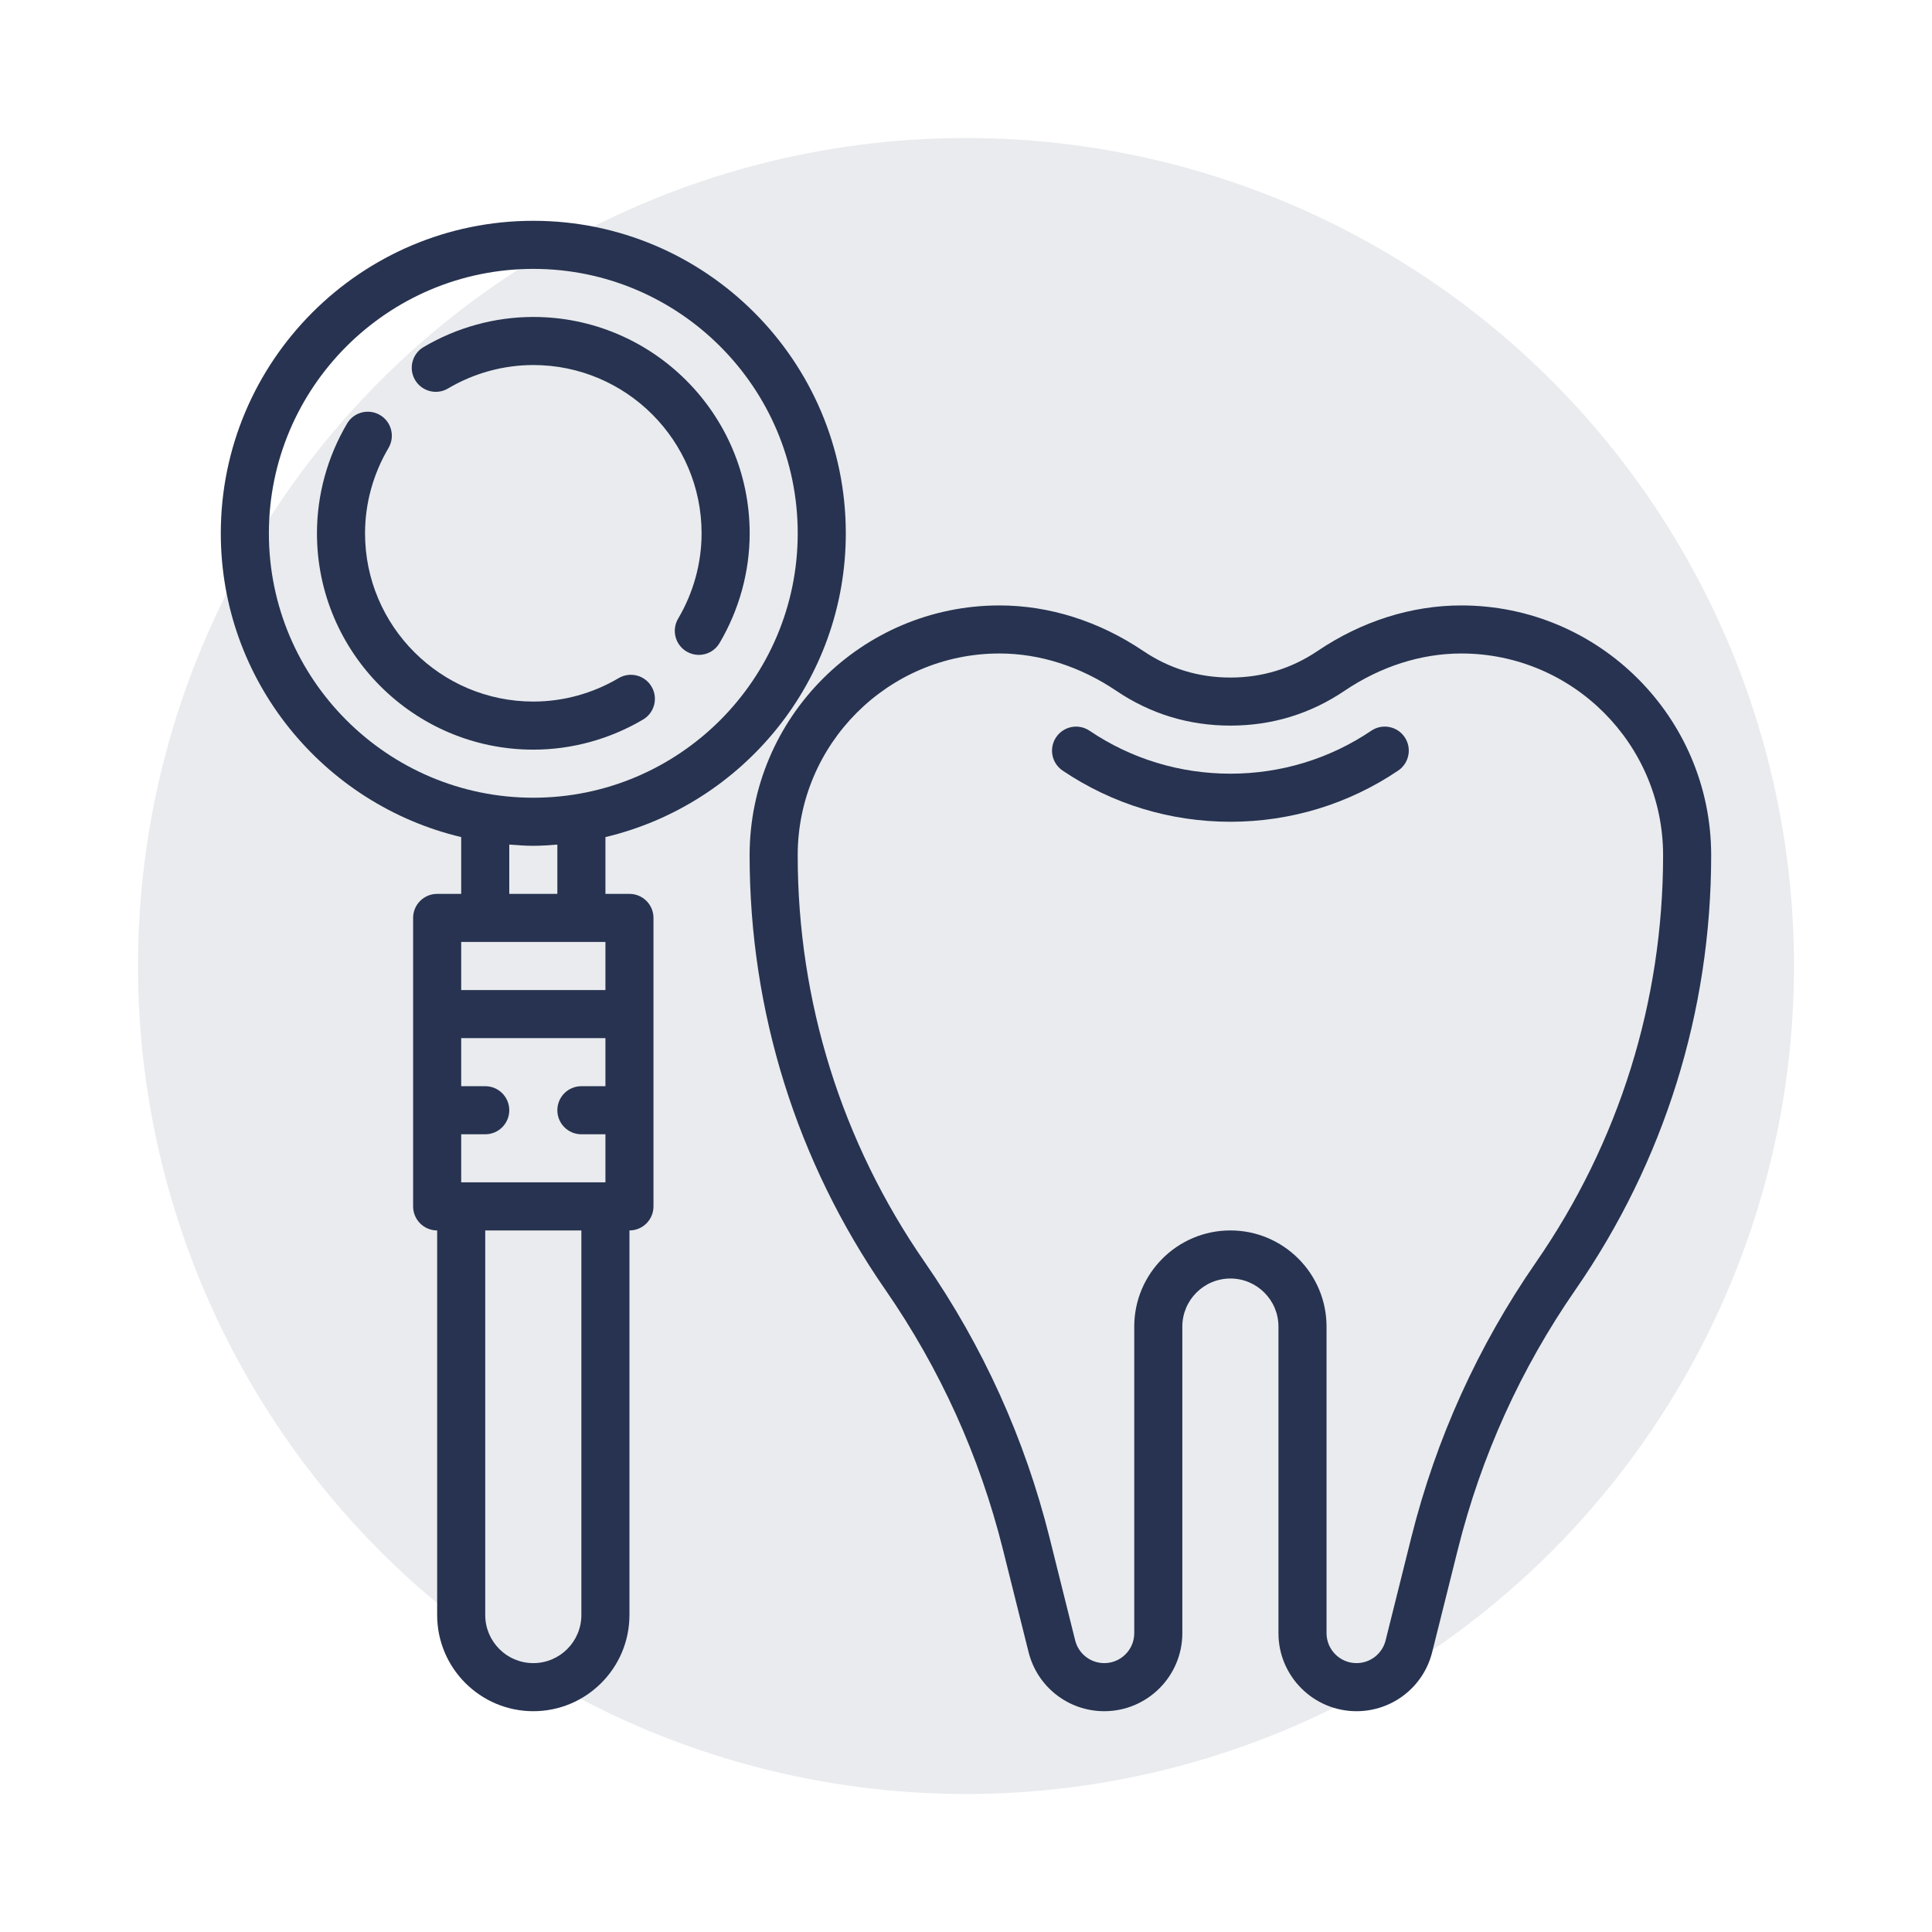
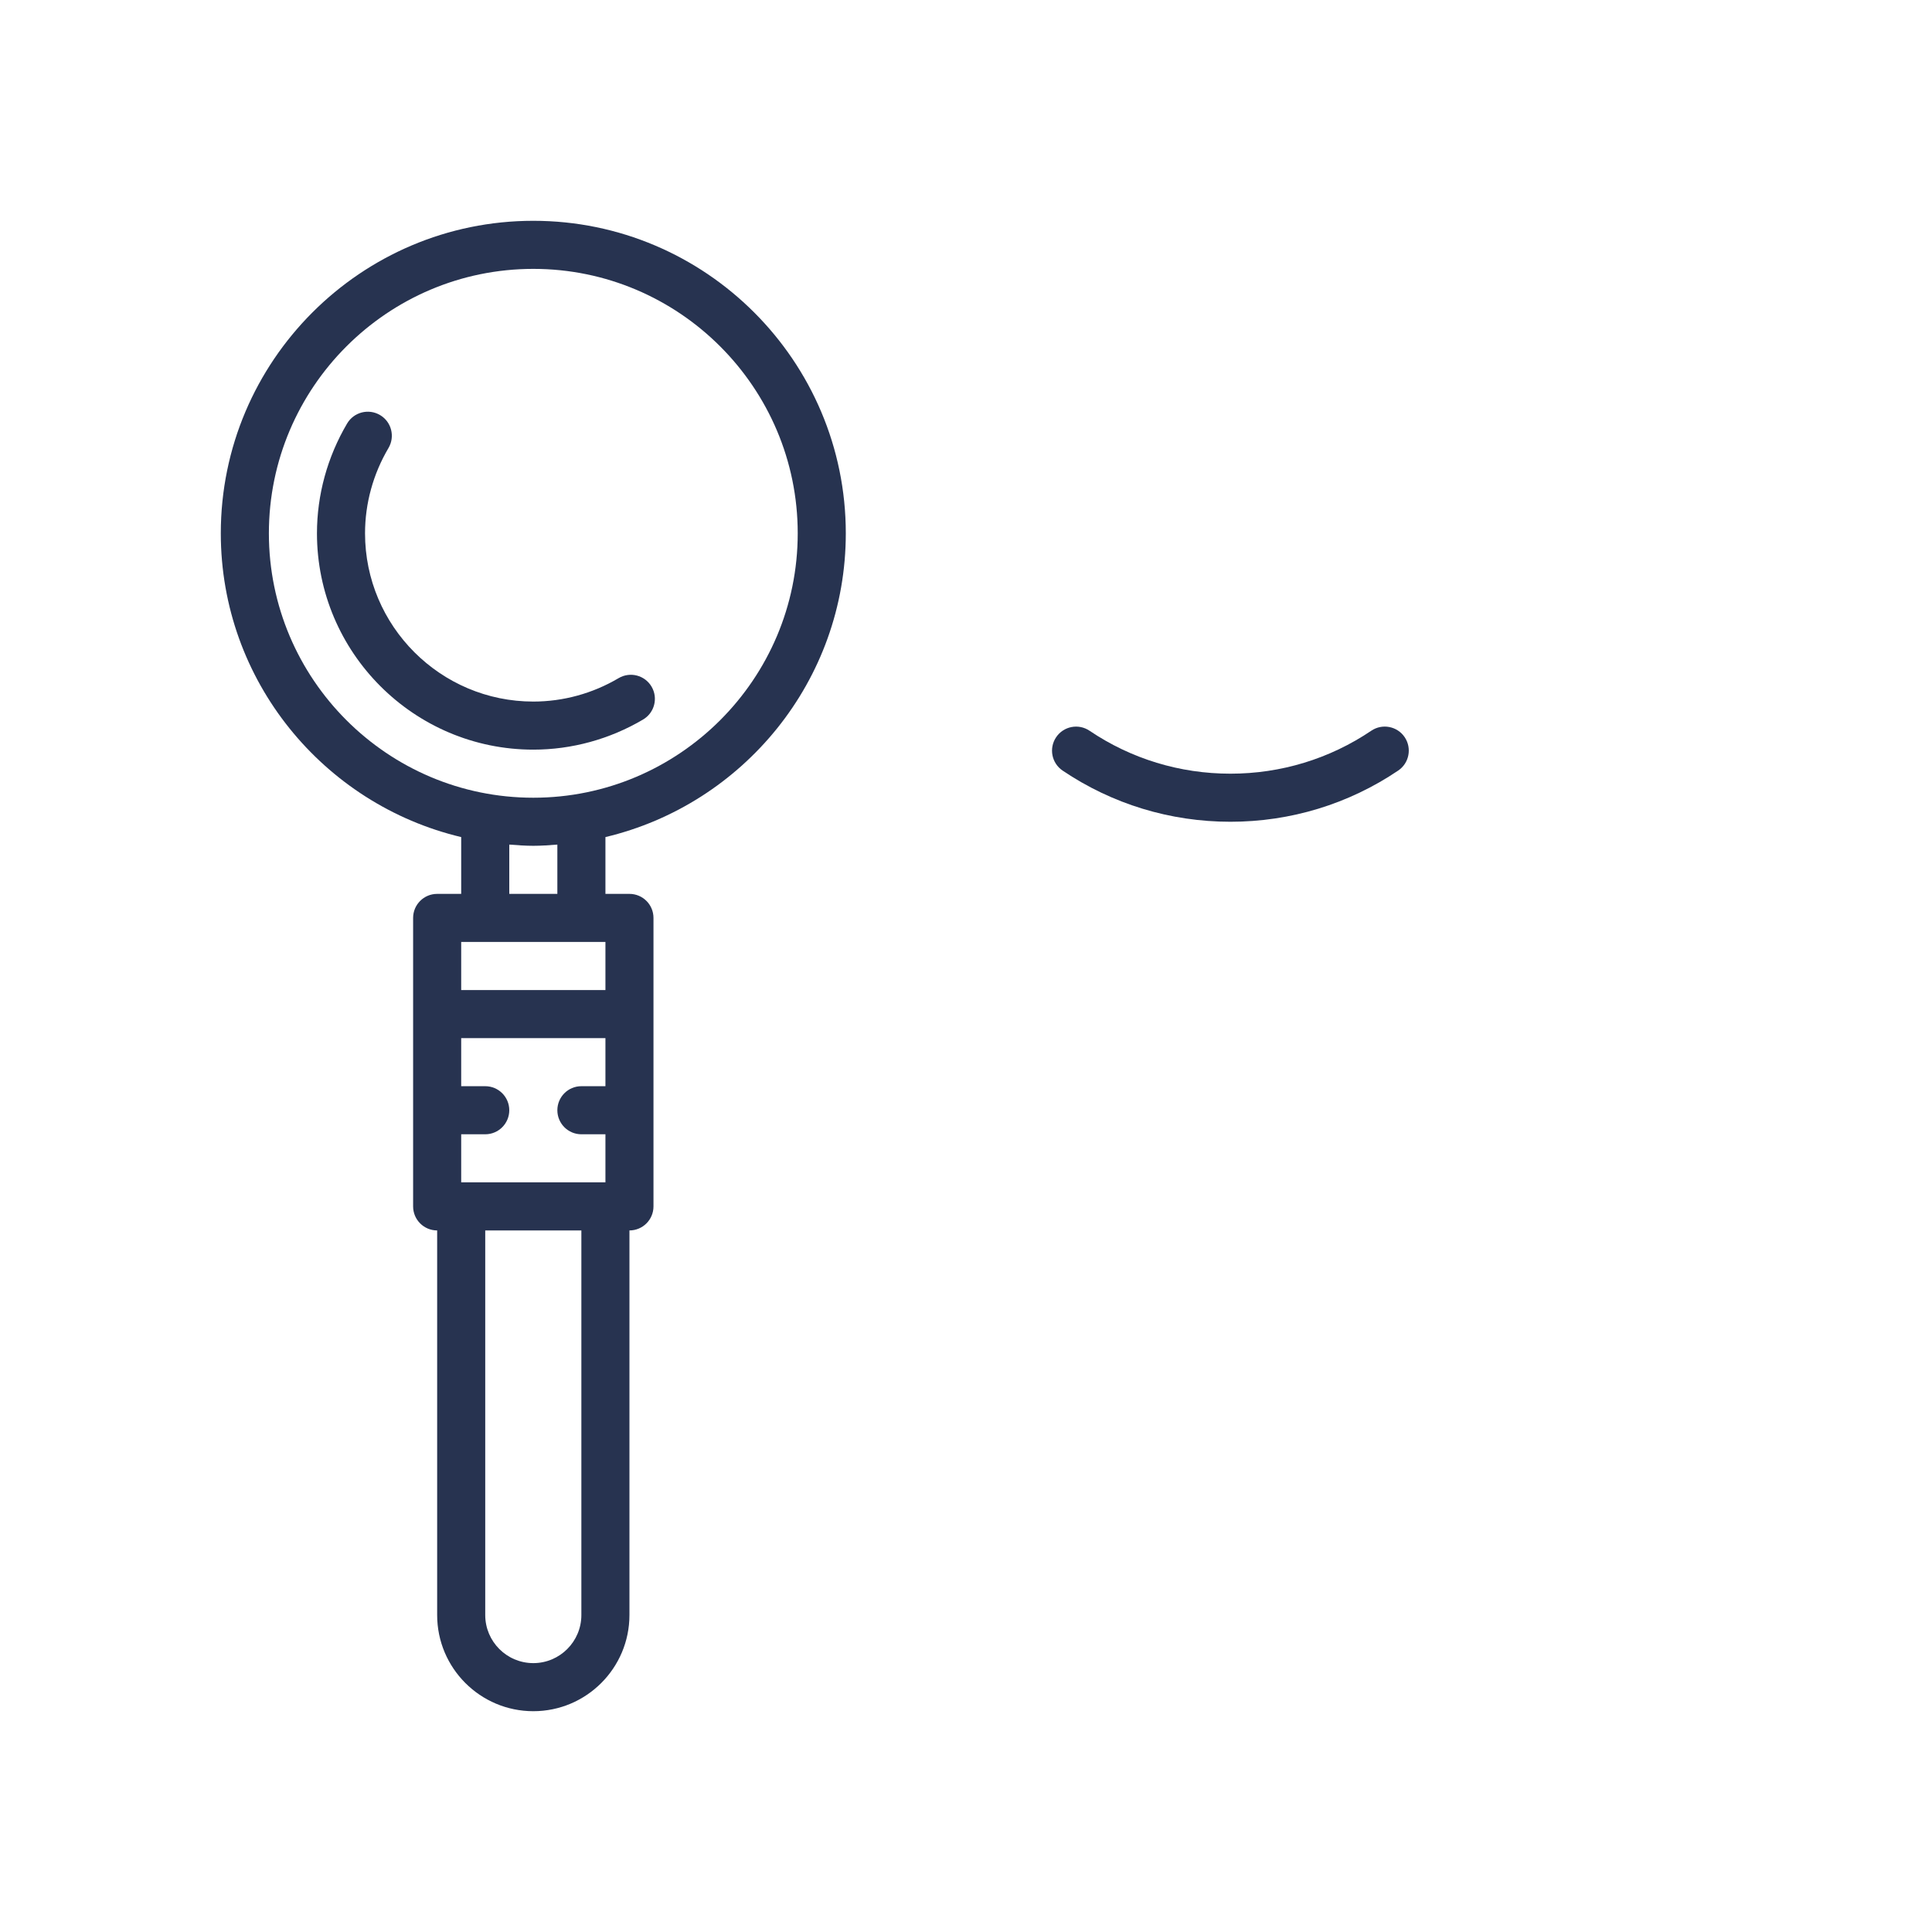
<svg xmlns="http://www.w3.org/2000/svg" width="70" height="70" viewBox="0 0 70 70" fill="" data-library="gosweb_omsu" data-icon="ic_dentistry" data-color="">
-   <circle opacity="0.1" cx="35" cy="35" r="30" fill="#273350" />
-   <path d="M16.232 14.075C17.172 13.519 18.241 13.226 19.323 13.226C22.684 13.226 25.42 15.961 25.42 19.323C25.42 20.404 25.126 21.473 24.57 22.414C24.326 22.828 24.463 23.362 24.877 23.607C25.017 23.689 25.169 23.728 25.32 23.728C25.618 23.728 25.909 23.575 26.07 23.3C26.784 22.09 27.162 20.715 27.162 19.323C27.162 15.001 23.646 11.484 19.323 11.484C17.93 11.484 16.554 11.862 15.346 12.575C14.932 12.82 14.795 13.354 15.039 13.768C15.285 14.183 15.821 14.321 16.232 14.075Z" fill="#273350" />
  <path d="M23.607 24.877C23.851 25.291 23.715 25.825 23.3 26.07C22.092 26.783 20.717 27.161 19.323 27.161C15.001 27.161 11.484 23.644 11.484 19.323C11.484 17.93 11.862 16.555 12.576 15.345C12.82 14.931 13.354 14.794 13.769 15.038C14.184 15.283 14.32 15.817 14.076 16.232C13.52 17.172 13.226 18.241 13.226 19.323C13.226 22.685 15.962 25.419 19.323 25.419C20.405 25.419 21.474 25.126 22.414 24.57C22.828 24.326 23.362 24.462 23.607 24.877Z" fill="#273350" />
  <path fill-rule="evenodd" clip-rule="evenodd" d="M22.806 32.387H21.936V30.329C26.921 29.145 30.645 24.666 30.645 19.323C30.645 13.079 25.566 8 19.323 8C13.079 8 8 13.079 8 19.323C8 24.665 11.724 29.145 16.71 30.329V32.387H15.839C15.357 32.387 14.968 32.777 14.968 33.258V43.71C14.968 44.191 15.357 44.581 15.839 44.581V58.516C15.839 60.438 17.401 62 19.323 62C21.244 62 22.806 60.438 22.806 58.516V44.581C23.288 44.581 23.677 44.191 23.677 43.71V33.258C23.677 32.777 23.288 32.387 22.806 32.387ZM21.064 41.097H21.936V42.839H16.71V41.097H17.581C18.062 41.097 18.452 40.707 18.452 40.226C18.452 39.745 18.062 39.355 17.581 39.355H16.71V37.613H21.936V39.355H21.064C20.583 39.355 20.194 39.745 20.194 40.226C20.194 40.707 20.583 41.097 21.064 41.097ZM9.742 19.323C9.742 14.04 14.04 9.742 19.323 9.742C24.605 9.742 28.903 14.04 28.903 19.323C28.903 24.605 24.605 28.903 19.323 28.903C14.04 28.903 9.742 24.605 9.742 19.323ZM18.452 30.601C18.74 30.623 19.028 30.645 19.323 30.645C19.617 30.645 19.905 30.623 20.194 30.601V32.387H18.452V30.601ZM21.936 34.129V35.871H16.71V34.129H21.936ZM21.064 58.516C21.064 59.477 20.283 60.258 19.323 60.258C18.362 60.258 17.581 59.477 17.581 58.516V44.581H21.064V58.516Z" fill="#273350" />
  <path d="M44.58 28.032C46.411 28.032 48.176 27.494 49.685 26.475C50.084 26.206 50.625 26.311 50.894 26.709C51.163 27.108 51.058 27.65 50.659 27.919C48.861 29.133 46.759 29.774 44.58 29.774C42.401 29.774 40.299 29.133 38.501 27.92C38.102 27.651 37.997 27.11 38.266 26.711C38.535 26.312 39.075 26.206 39.476 26.476C40.984 27.494 42.749 28.032 44.58 28.032Z" fill="#273350" />
-   <path fill-rule="evenodd" clip-rule="evenodd" d="M52.947 21.936C51.14 21.936 49.337 22.507 47.735 23.588C46.791 24.225 45.729 24.549 44.58 24.549C43.43 24.549 42.368 24.225 41.424 23.587C39.821 22.507 38.019 21.936 36.212 21.936C31.221 21.936 27.16 25.996 27.16 30.988C27.16 36.64 28.86 42.084 32.078 46.73C34.058 49.591 35.491 52.755 36.336 56.131L37.267 59.858C37.582 61.12 38.711 62 40.01 62C41.569 62 42.838 60.732 42.838 59.173V48.065C42.838 47.104 43.619 46.323 44.58 46.323C45.54 46.323 46.321 47.104 46.321 48.065V59.173C46.321 60.732 47.59 62 49.149 62C50.448 62 51.577 61.12 51.891 59.858L52.822 56.132C53.667 52.755 55.099 49.592 57.081 46.731C60.299 42.084 61.999 36.64 61.999 30.988C61.999 25.996 57.938 21.936 52.947 21.936ZM55.649 45.739C53.548 48.774 52.029 52.128 51.133 55.709L50.203 59.436C50.081 59.92 49.648 60.258 49.149 60.258C48.55 60.258 48.063 59.771 48.063 59.173V48.065C48.063 46.143 46.501 44.581 44.58 44.581C42.658 44.581 41.096 46.143 41.096 48.065V59.173C41.096 59.771 40.609 60.258 40.01 60.258C39.511 60.258 39.078 59.92 38.956 59.436L38.026 55.708C37.131 52.128 35.612 48.773 33.51 45.738C30.495 41.385 28.902 36.284 28.902 30.988C28.902 26.957 32.181 23.677 36.212 23.677C37.672 23.677 39.136 24.146 40.449 25.031C41.687 25.867 43.076 26.29 44.58 26.29C46.083 26.29 47.472 25.867 48.71 25.032C50.023 24.146 51.488 23.677 52.947 23.677C56.978 23.677 60.257 26.957 60.257 30.988C60.257 36.284 58.664 41.385 55.649 45.739Z" fill="#273350" />
</svg>